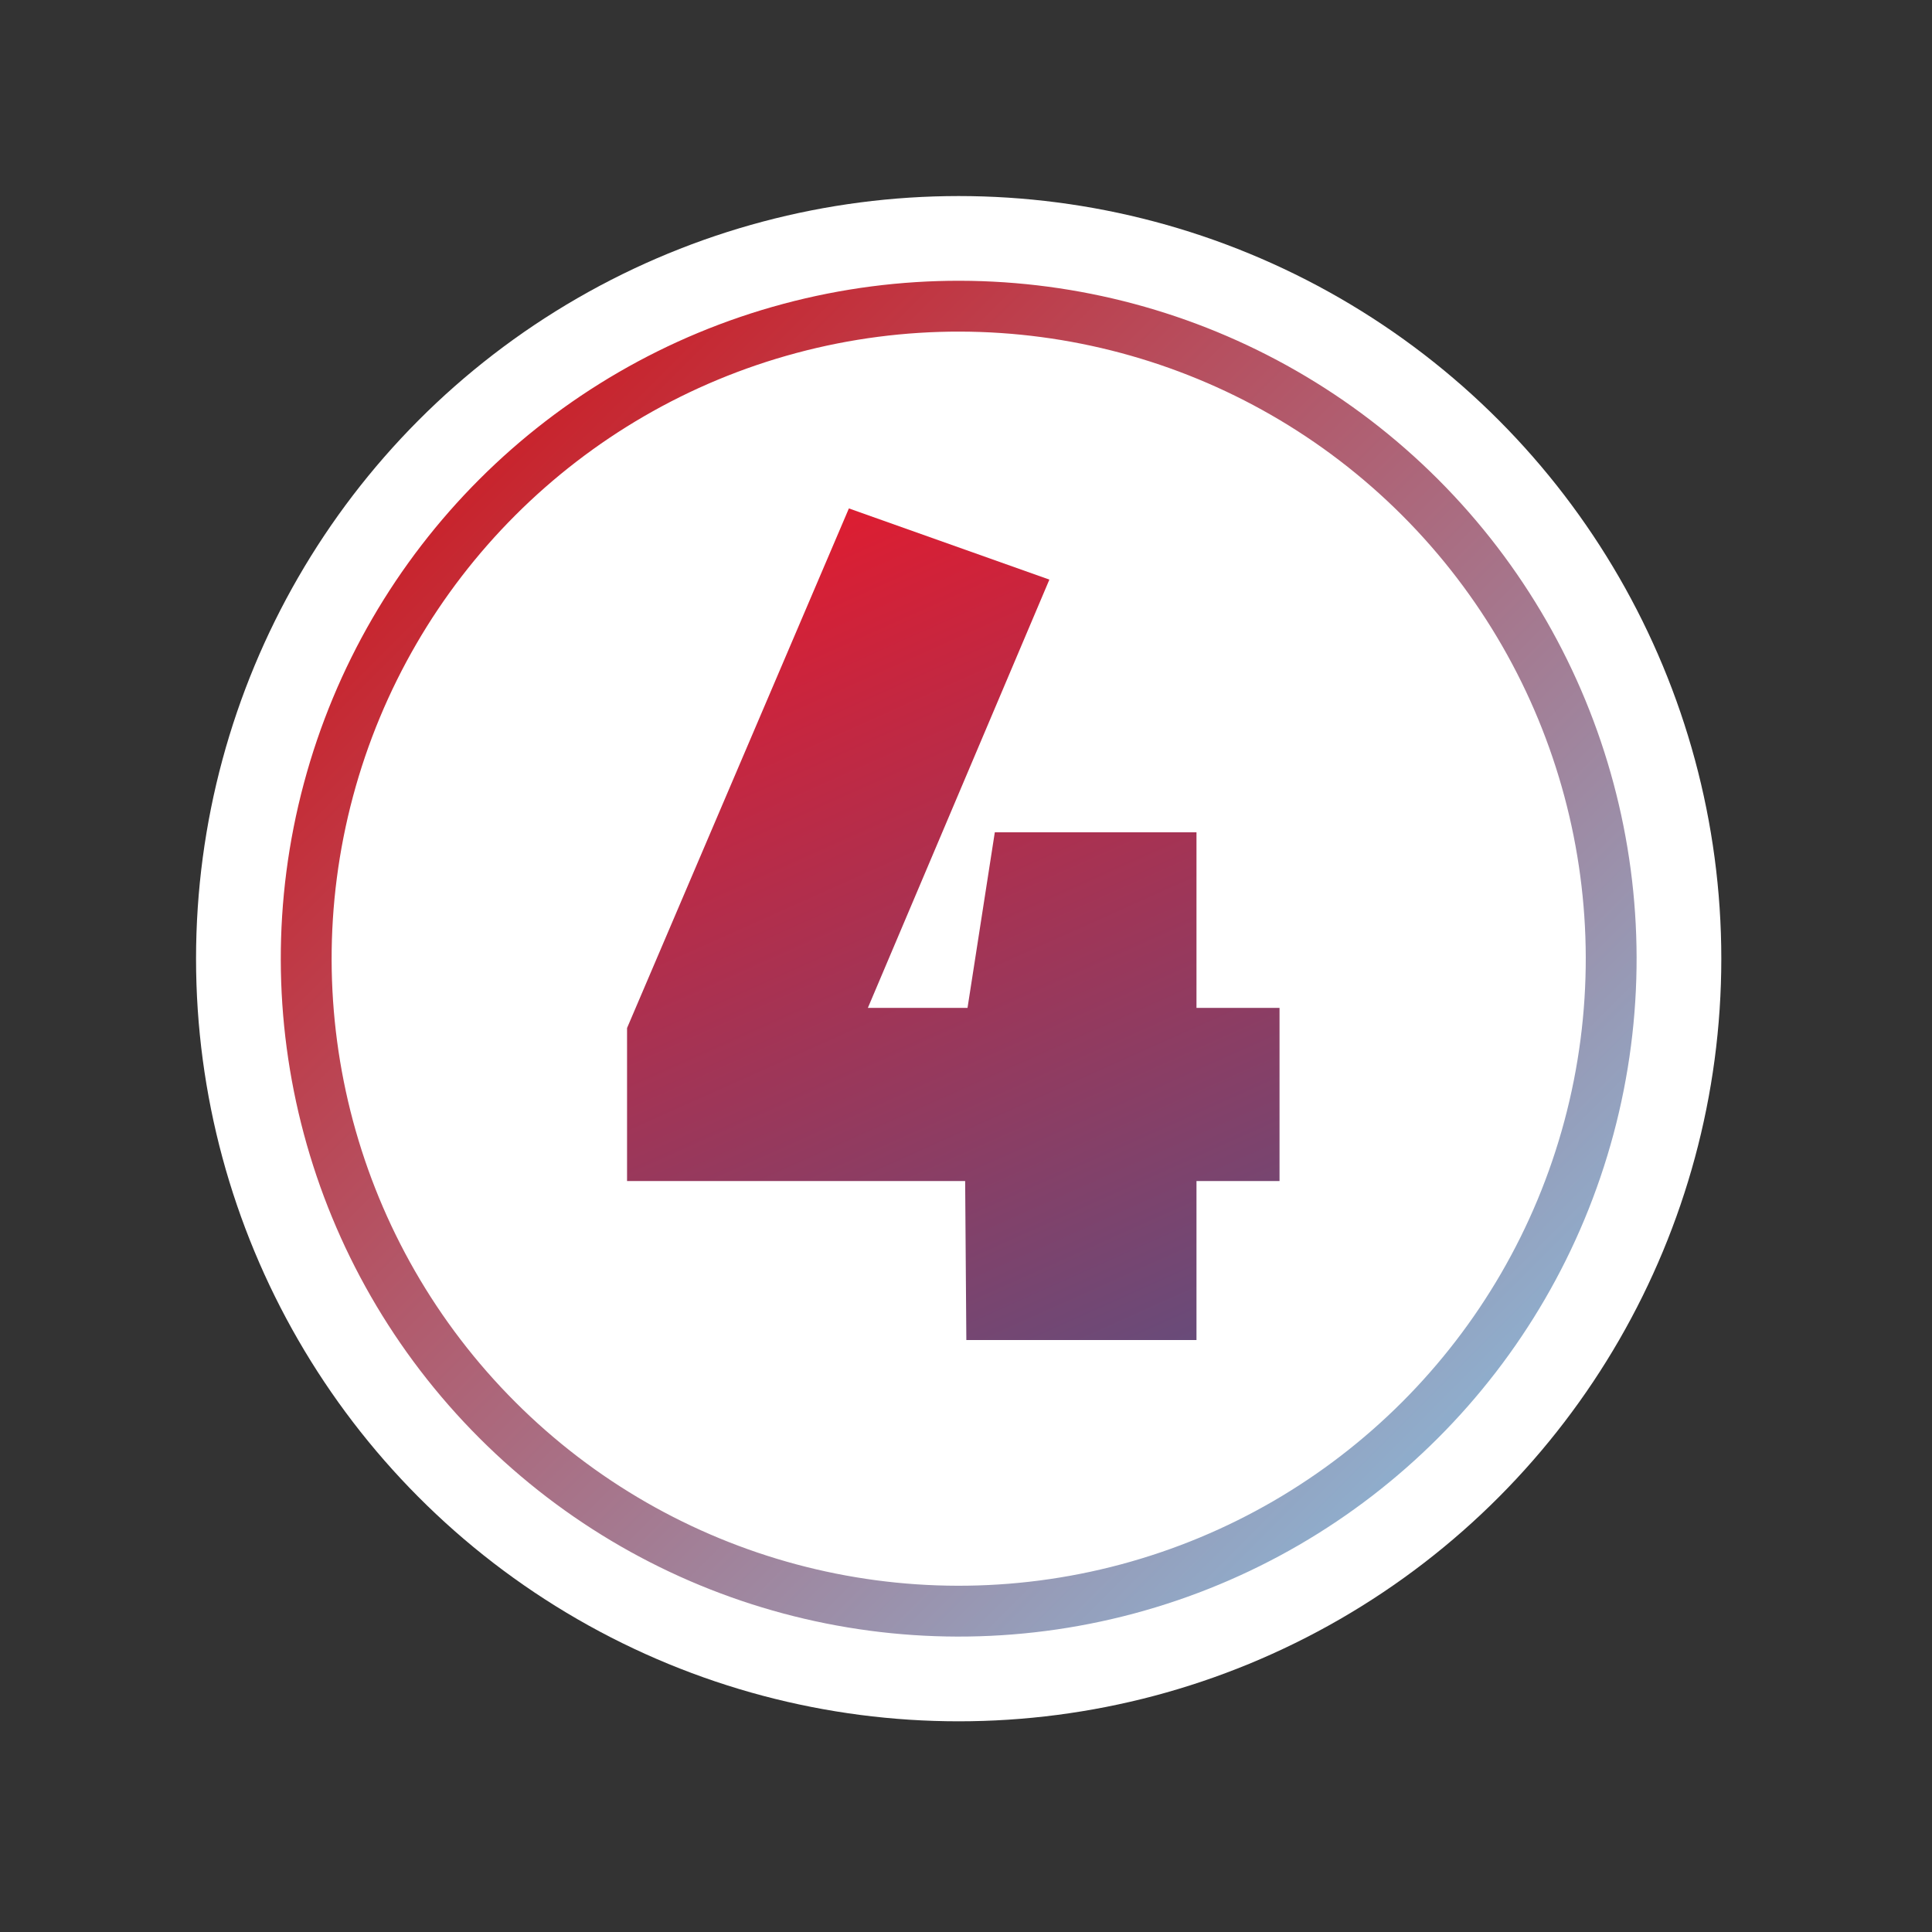
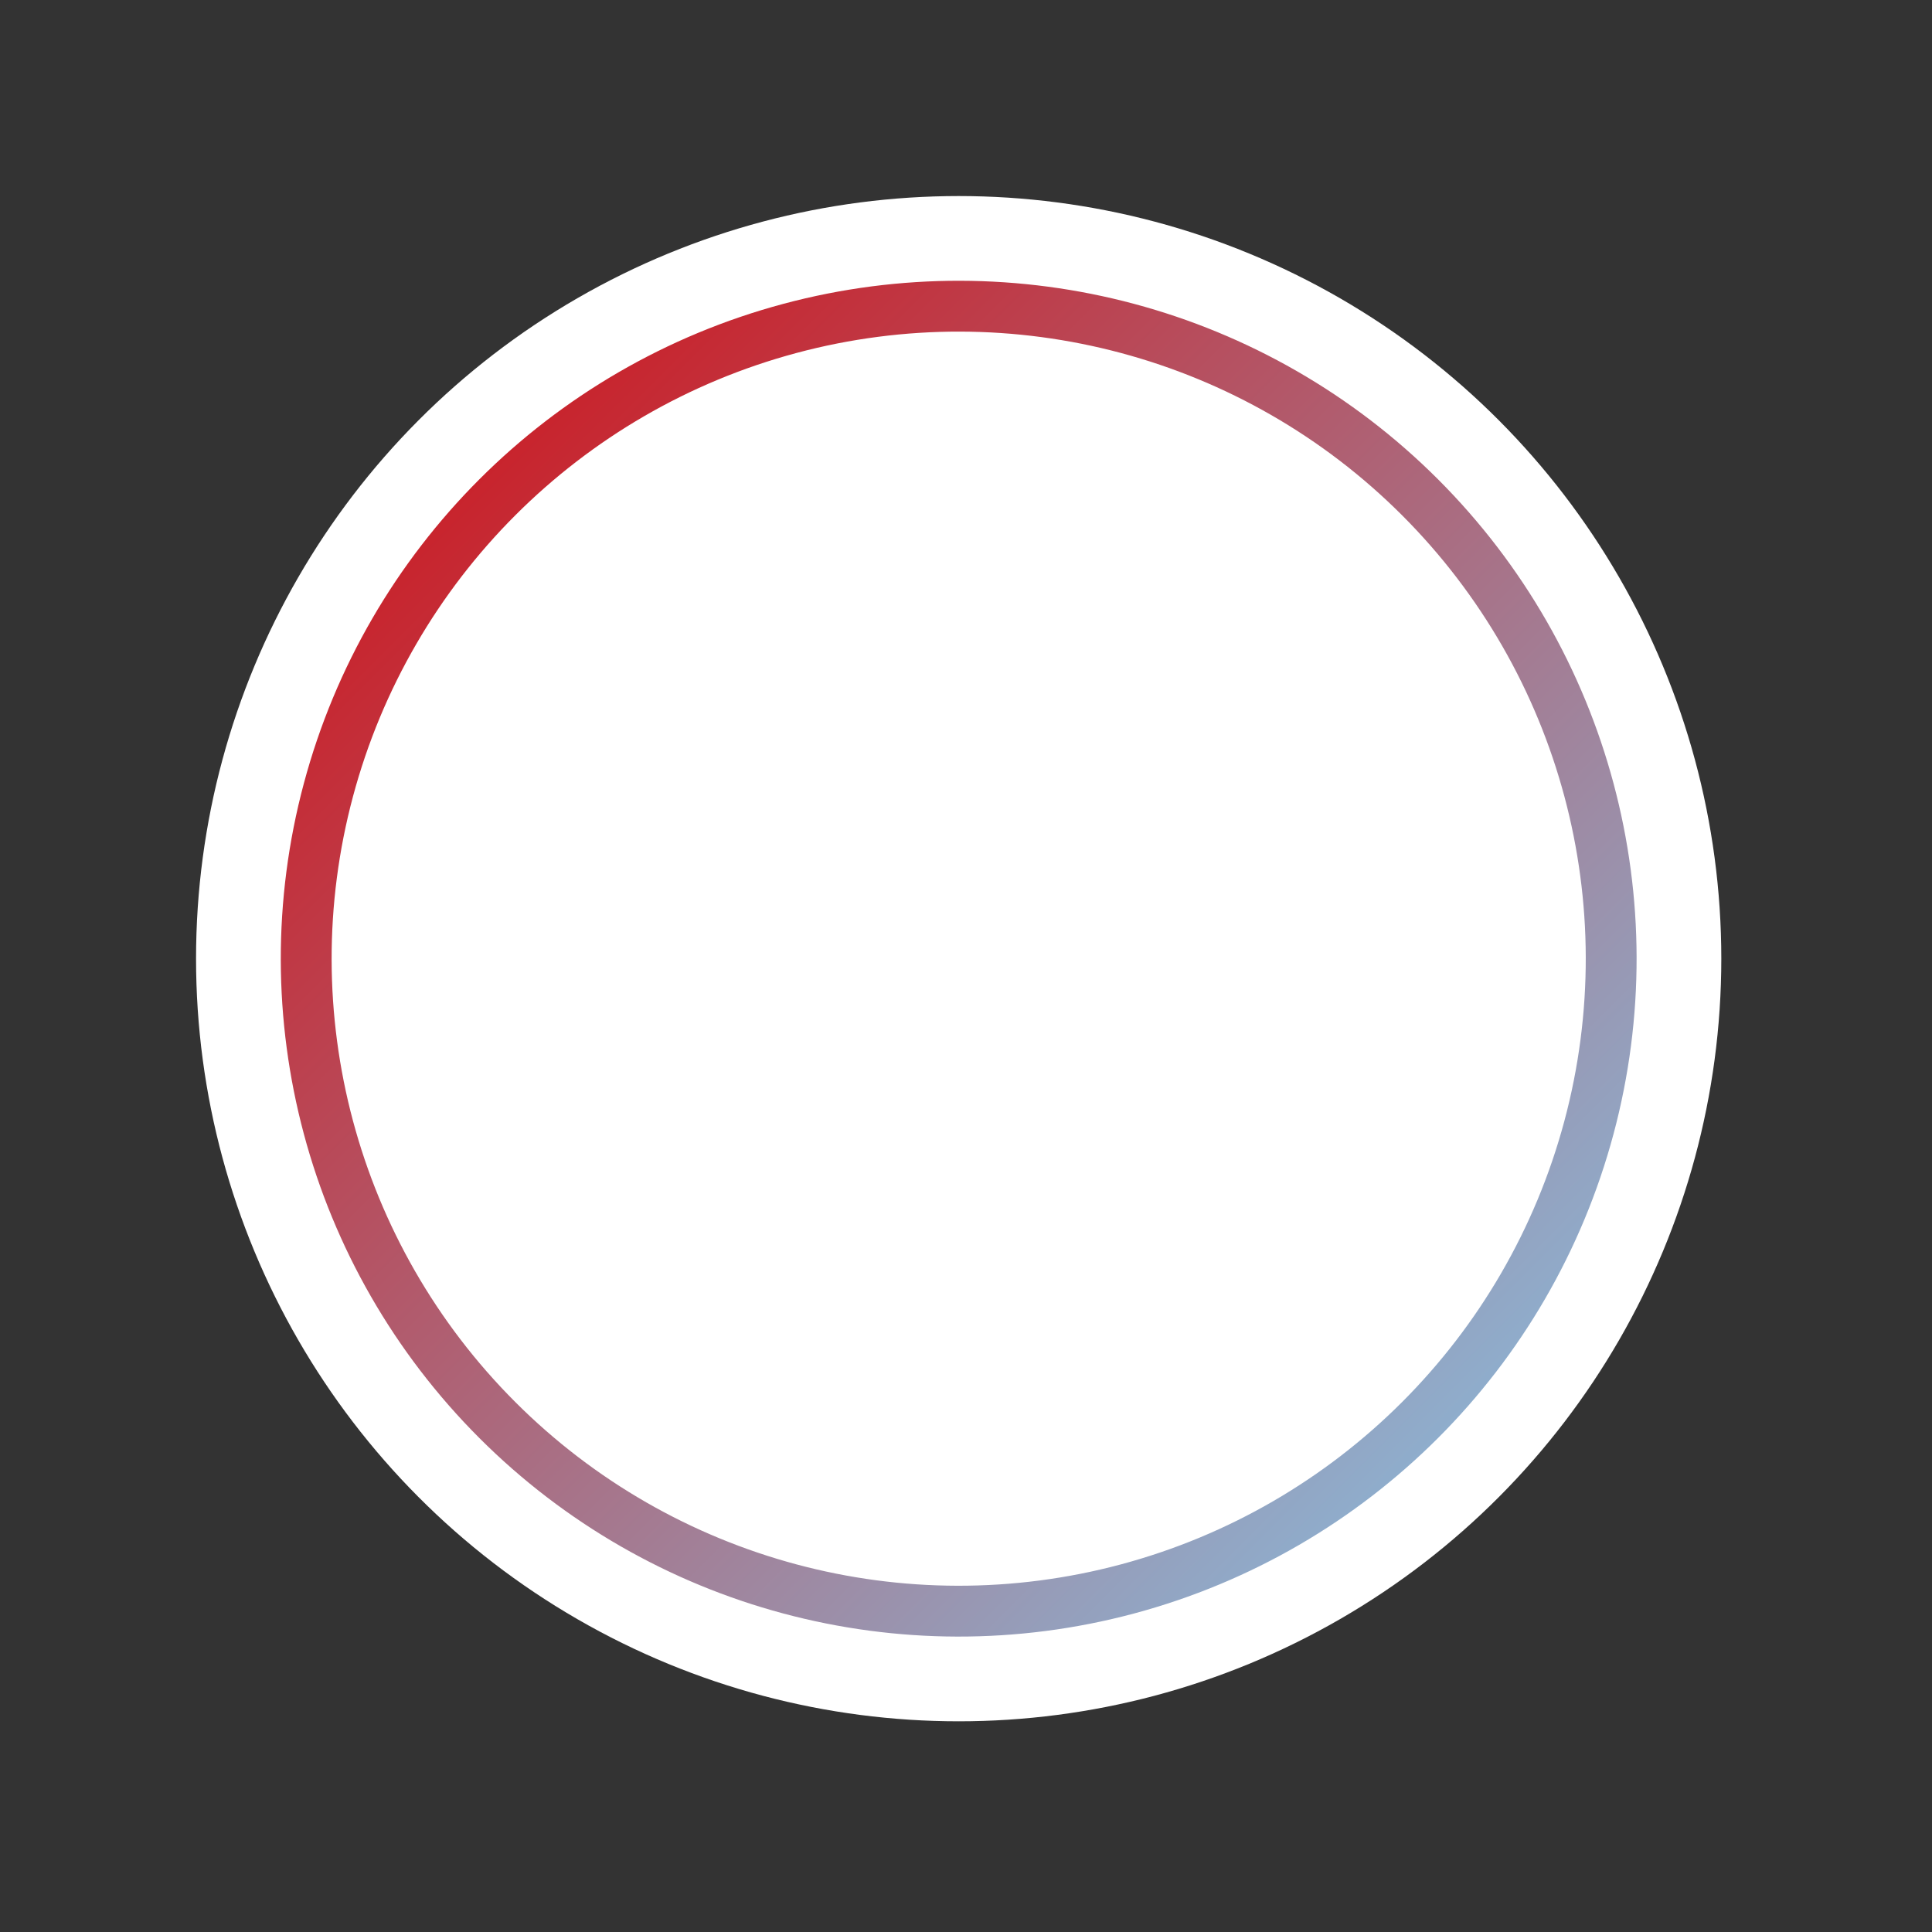
<svg xmlns="http://www.w3.org/2000/svg" width="114" height="114" viewBox="0 0 114 114" fill="none">
  <rect x="0" y="0" width="114" height="114" fill="#333333" stroke="none" />
  <circle cx="56.568" cy="56.568" r="45" fill="white" />
  <circle cx="56.569" cy="56.568" r="38.5" transform="rotate(-45 56.569 56.568)" stroke="url(#paint0_linear_52_4617)" stroke-width="3" />
-   <path d="M75.5 59.47V69.69H70.6V79.07H57.02L56.95 69.69H37V60.66L50.09 30L61.92 34.2L51.21 59.47H57.09L58.7 49.11H70.6V59.47H75.5Z" fill="url(#paint1_linear_52_4617)" />
  <defs>
    <linearGradient id="paint0_linear_52_4617" x1="56.569" y1="16.568" x2="56.569" y2="96.568" gradientUnits="userSpaceOnUse">
      <stop stop-color="#C8242D" />
      <stop offset="1" stop-color="#8FADCC" />
    </linearGradient>
    <linearGradient id="paint1_linear_52_4617" x1="35.573" y1="20.881" x2="66.924" y2="90.918" gradientUnits="userSpaceOnUse">
      <stop stop-color="#FC111E" />
      <stop offset="1" stop-color="#545386" />
    </linearGradient>
  </defs>
</svg>